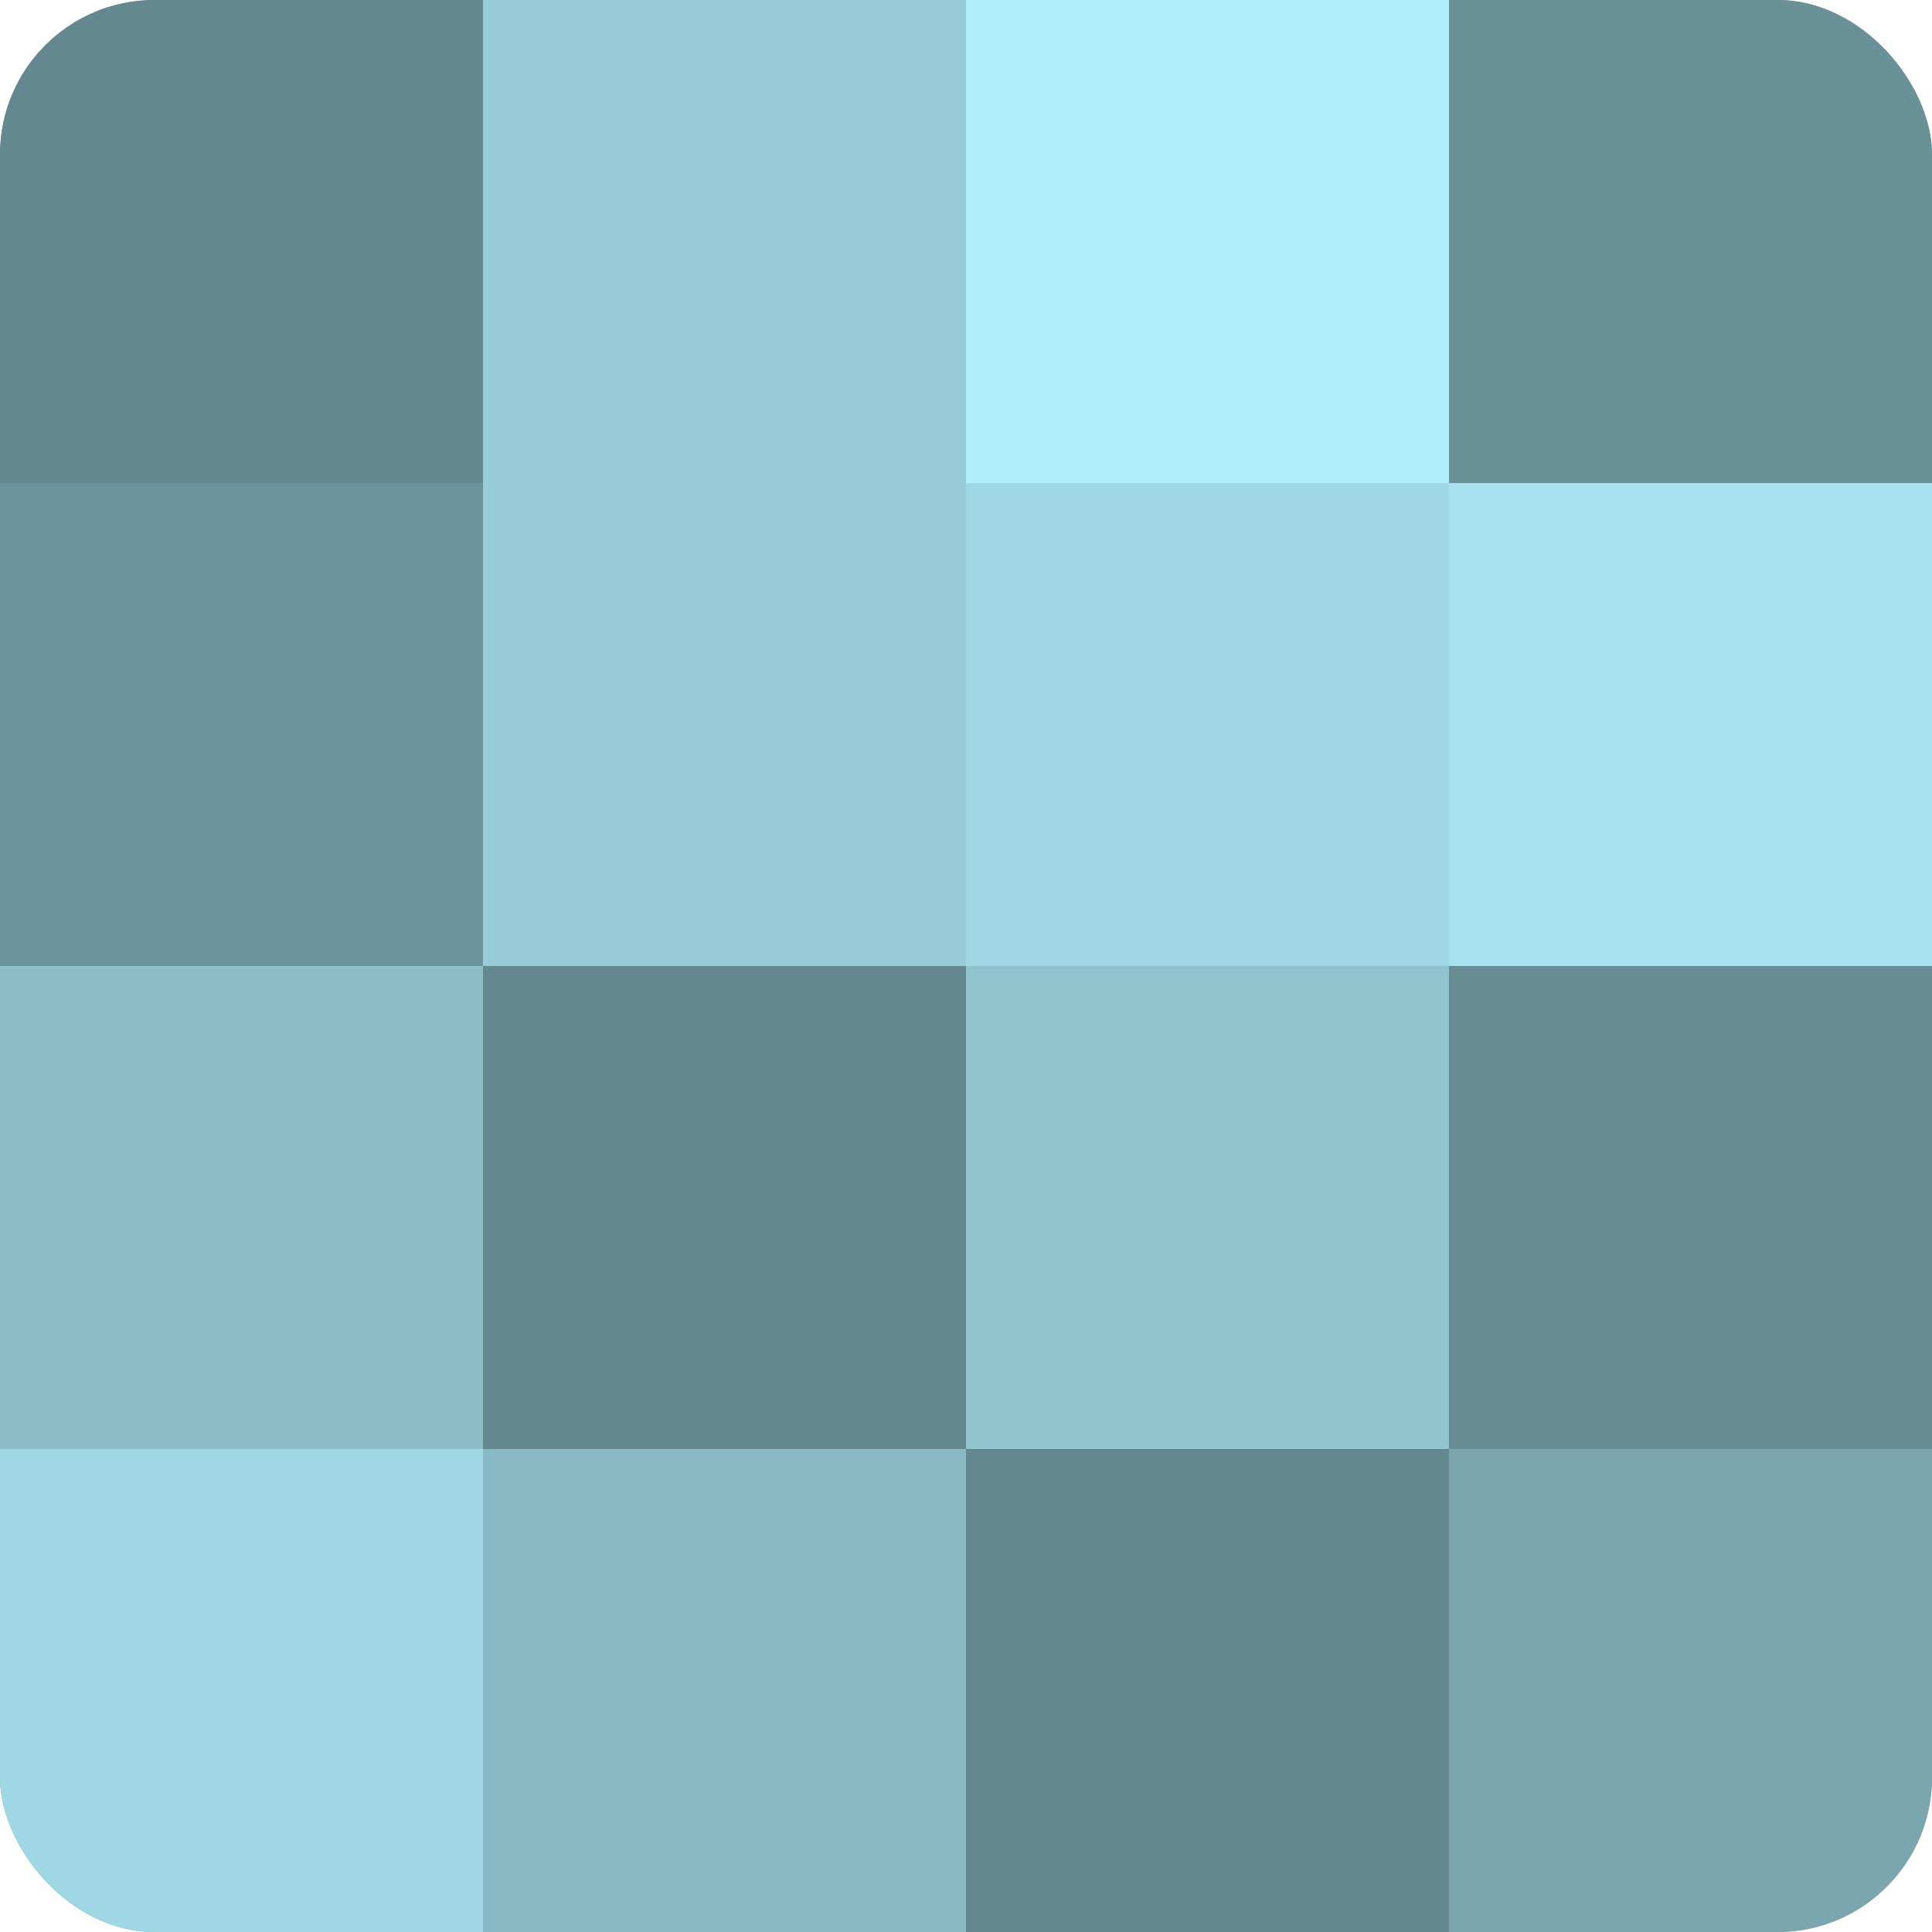
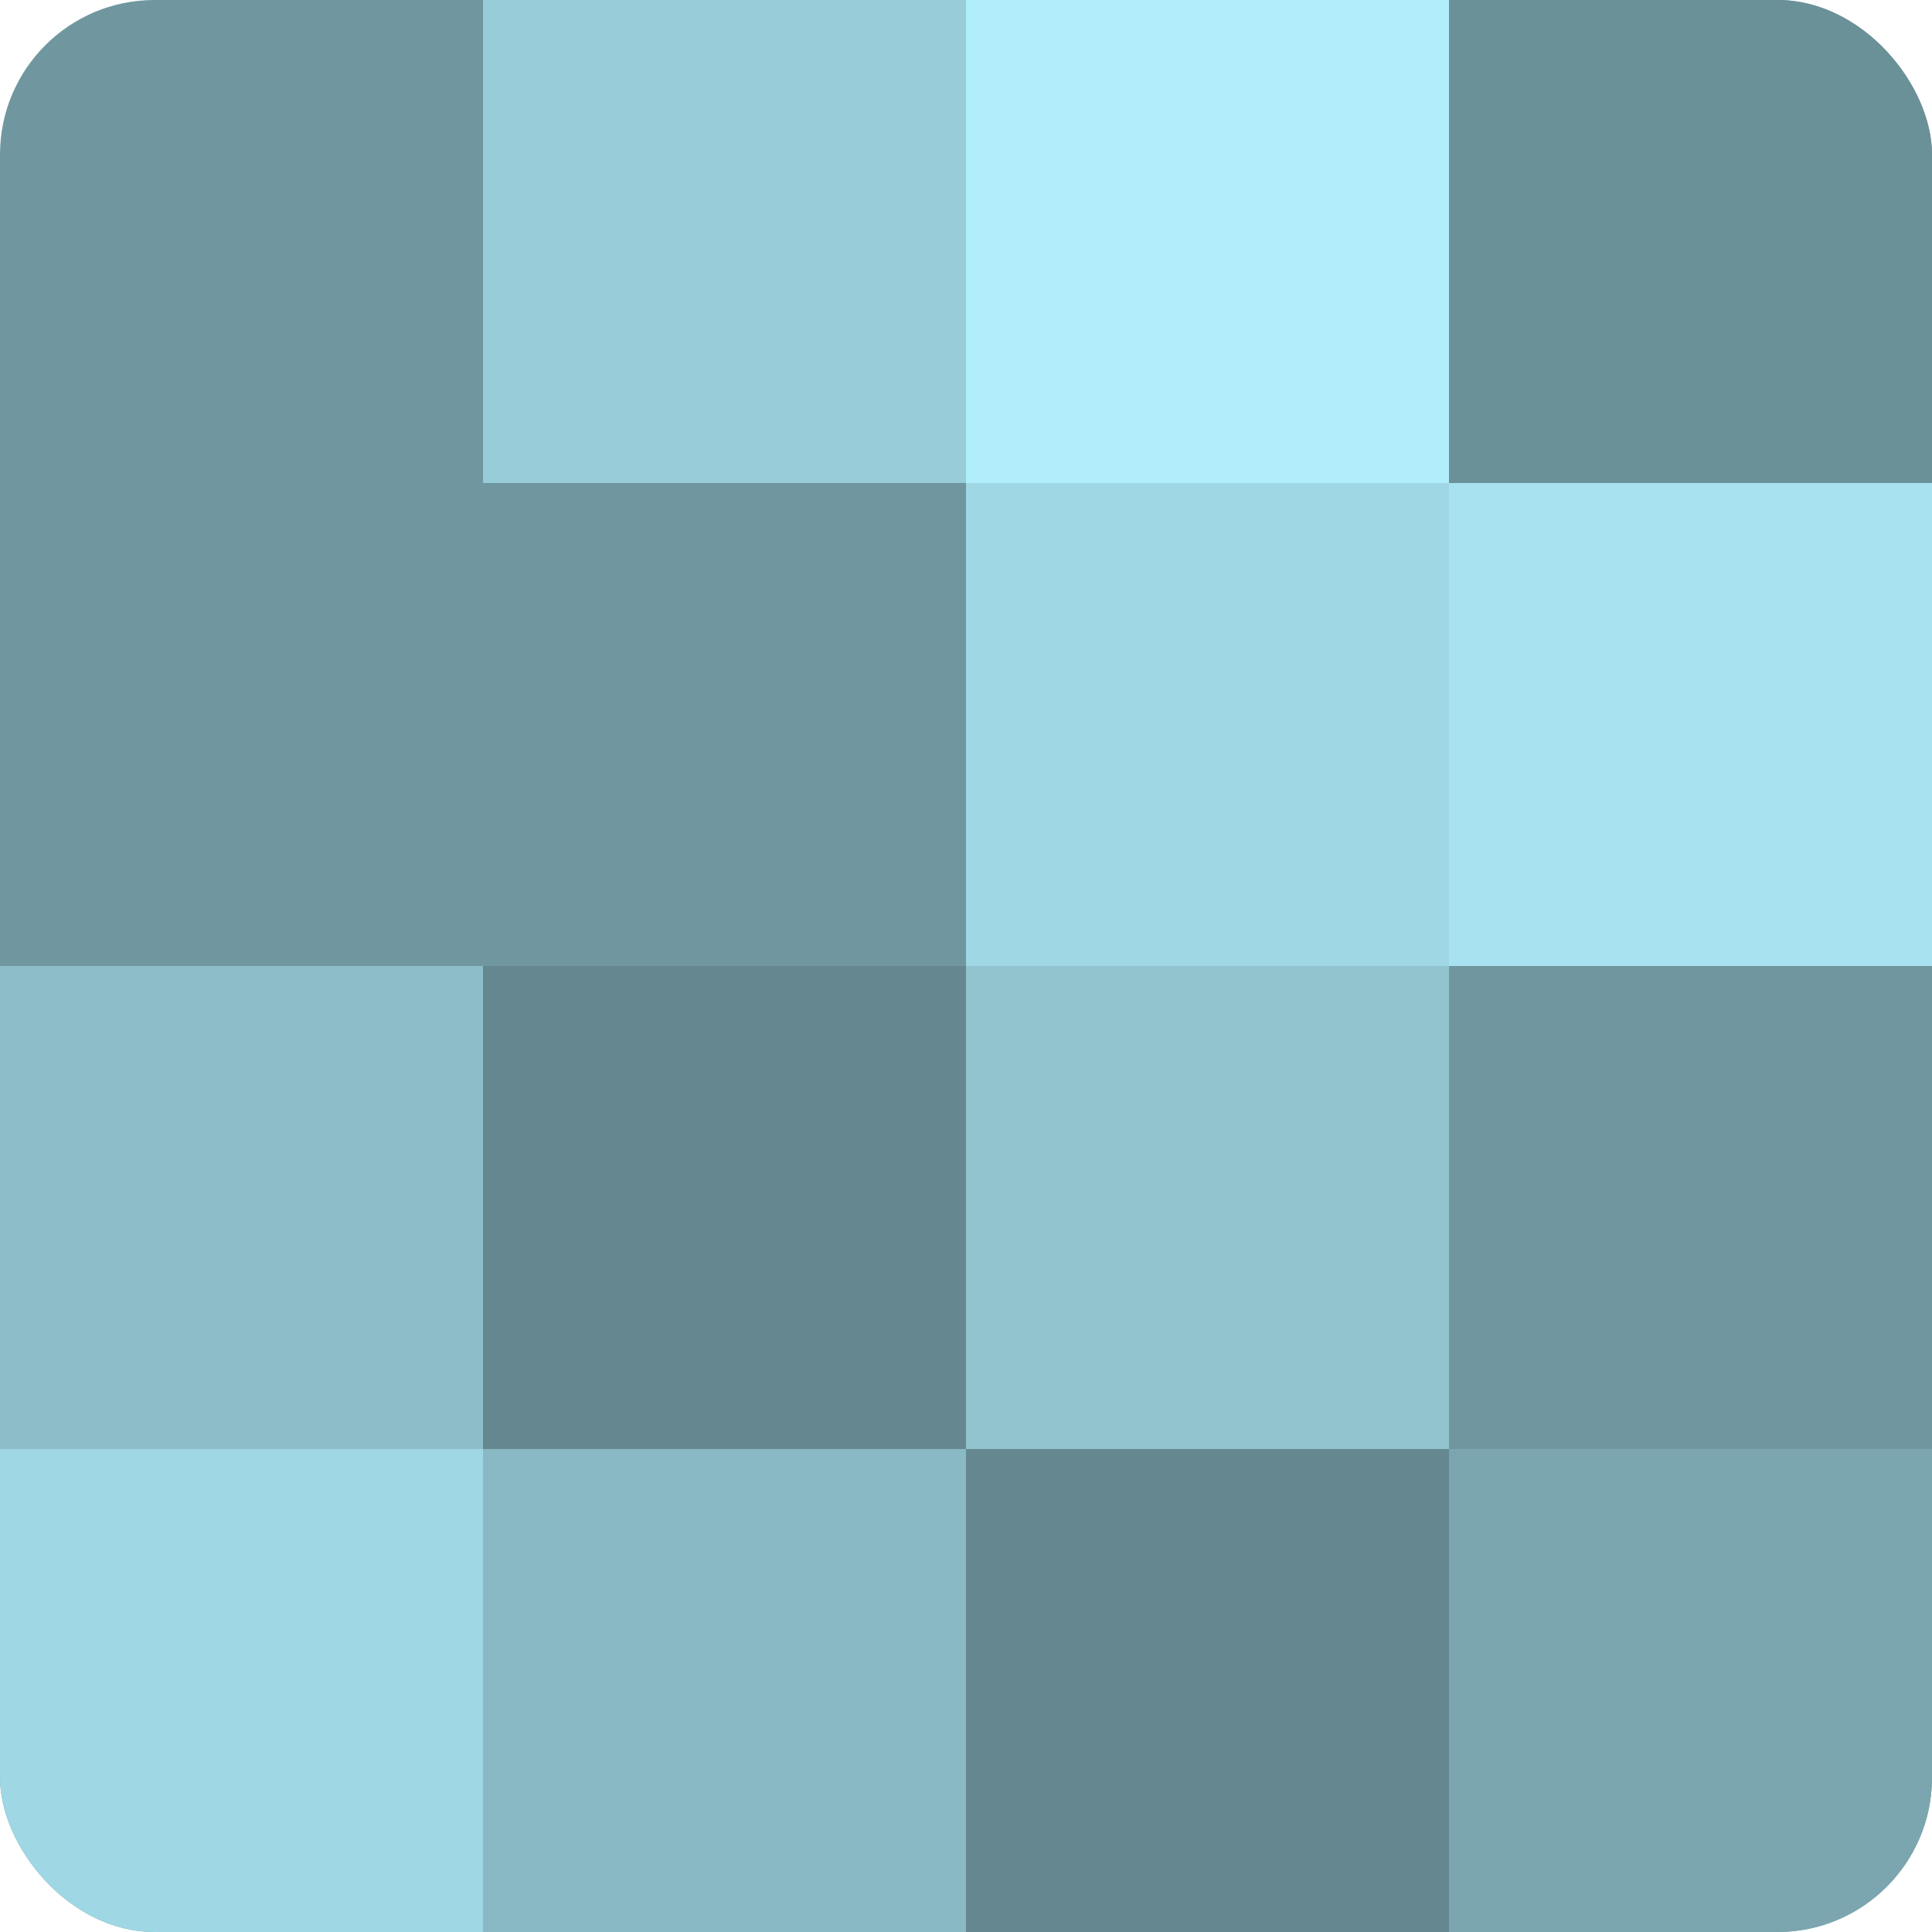
<svg xmlns="http://www.w3.org/2000/svg" width="60" height="60" viewBox="0 0 100 100" preserveAspectRatio="xMidYMid meet">
  <defs>
    <clipPath id="c" width="100" height="100">
      <rect width="100" height="100" rx="8" ry="8" />
    </clipPath>
  </defs>
  <g clip-path="url(#c)">
    <rect width="100" height="100" fill="#7097a0" />
-     <rect width="25" height="25" fill="#658890" />
-     <rect y="25" width="25" height="25" fill="#6d939c" />
    <rect y="50" width="25" height="25" fill="#8cbdc8" />
    <rect y="75" width="25" height="25" fill="#9fd7e4" />
    <rect x="25" width="25" height="25" fill="#97ccd8" />
-     <rect x="25" y="25" width="25" height="25" fill="#97ccd8" />
    <rect x="25" y="50" width="25" height="25" fill="#658890" />
    <rect x="25" y="75" width="25" height="25" fill="#89b9c4" />
    <rect x="50" width="25" height="25" fill="#b0eefc" />
    <rect x="50" y="25" width="25" height="25" fill="#9fd7e4" />
    <rect x="50" y="50" width="25" height="25" fill="#92c4d0" />
    <rect x="50" y="75" width="25" height="25" fill="#658890" />
    <rect x="75" width="25" height="25" fill="#6a9098" />
    <rect x="75" y="25" width="25" height="25" fill="#a8e2f0" />
-     <rect x="75" y="50" width="25" height="25" fill="#688c94" />
    <rect x="75" y="75" width="25" height="25" fill="#7ba6b0" />
  </g>
</svg>